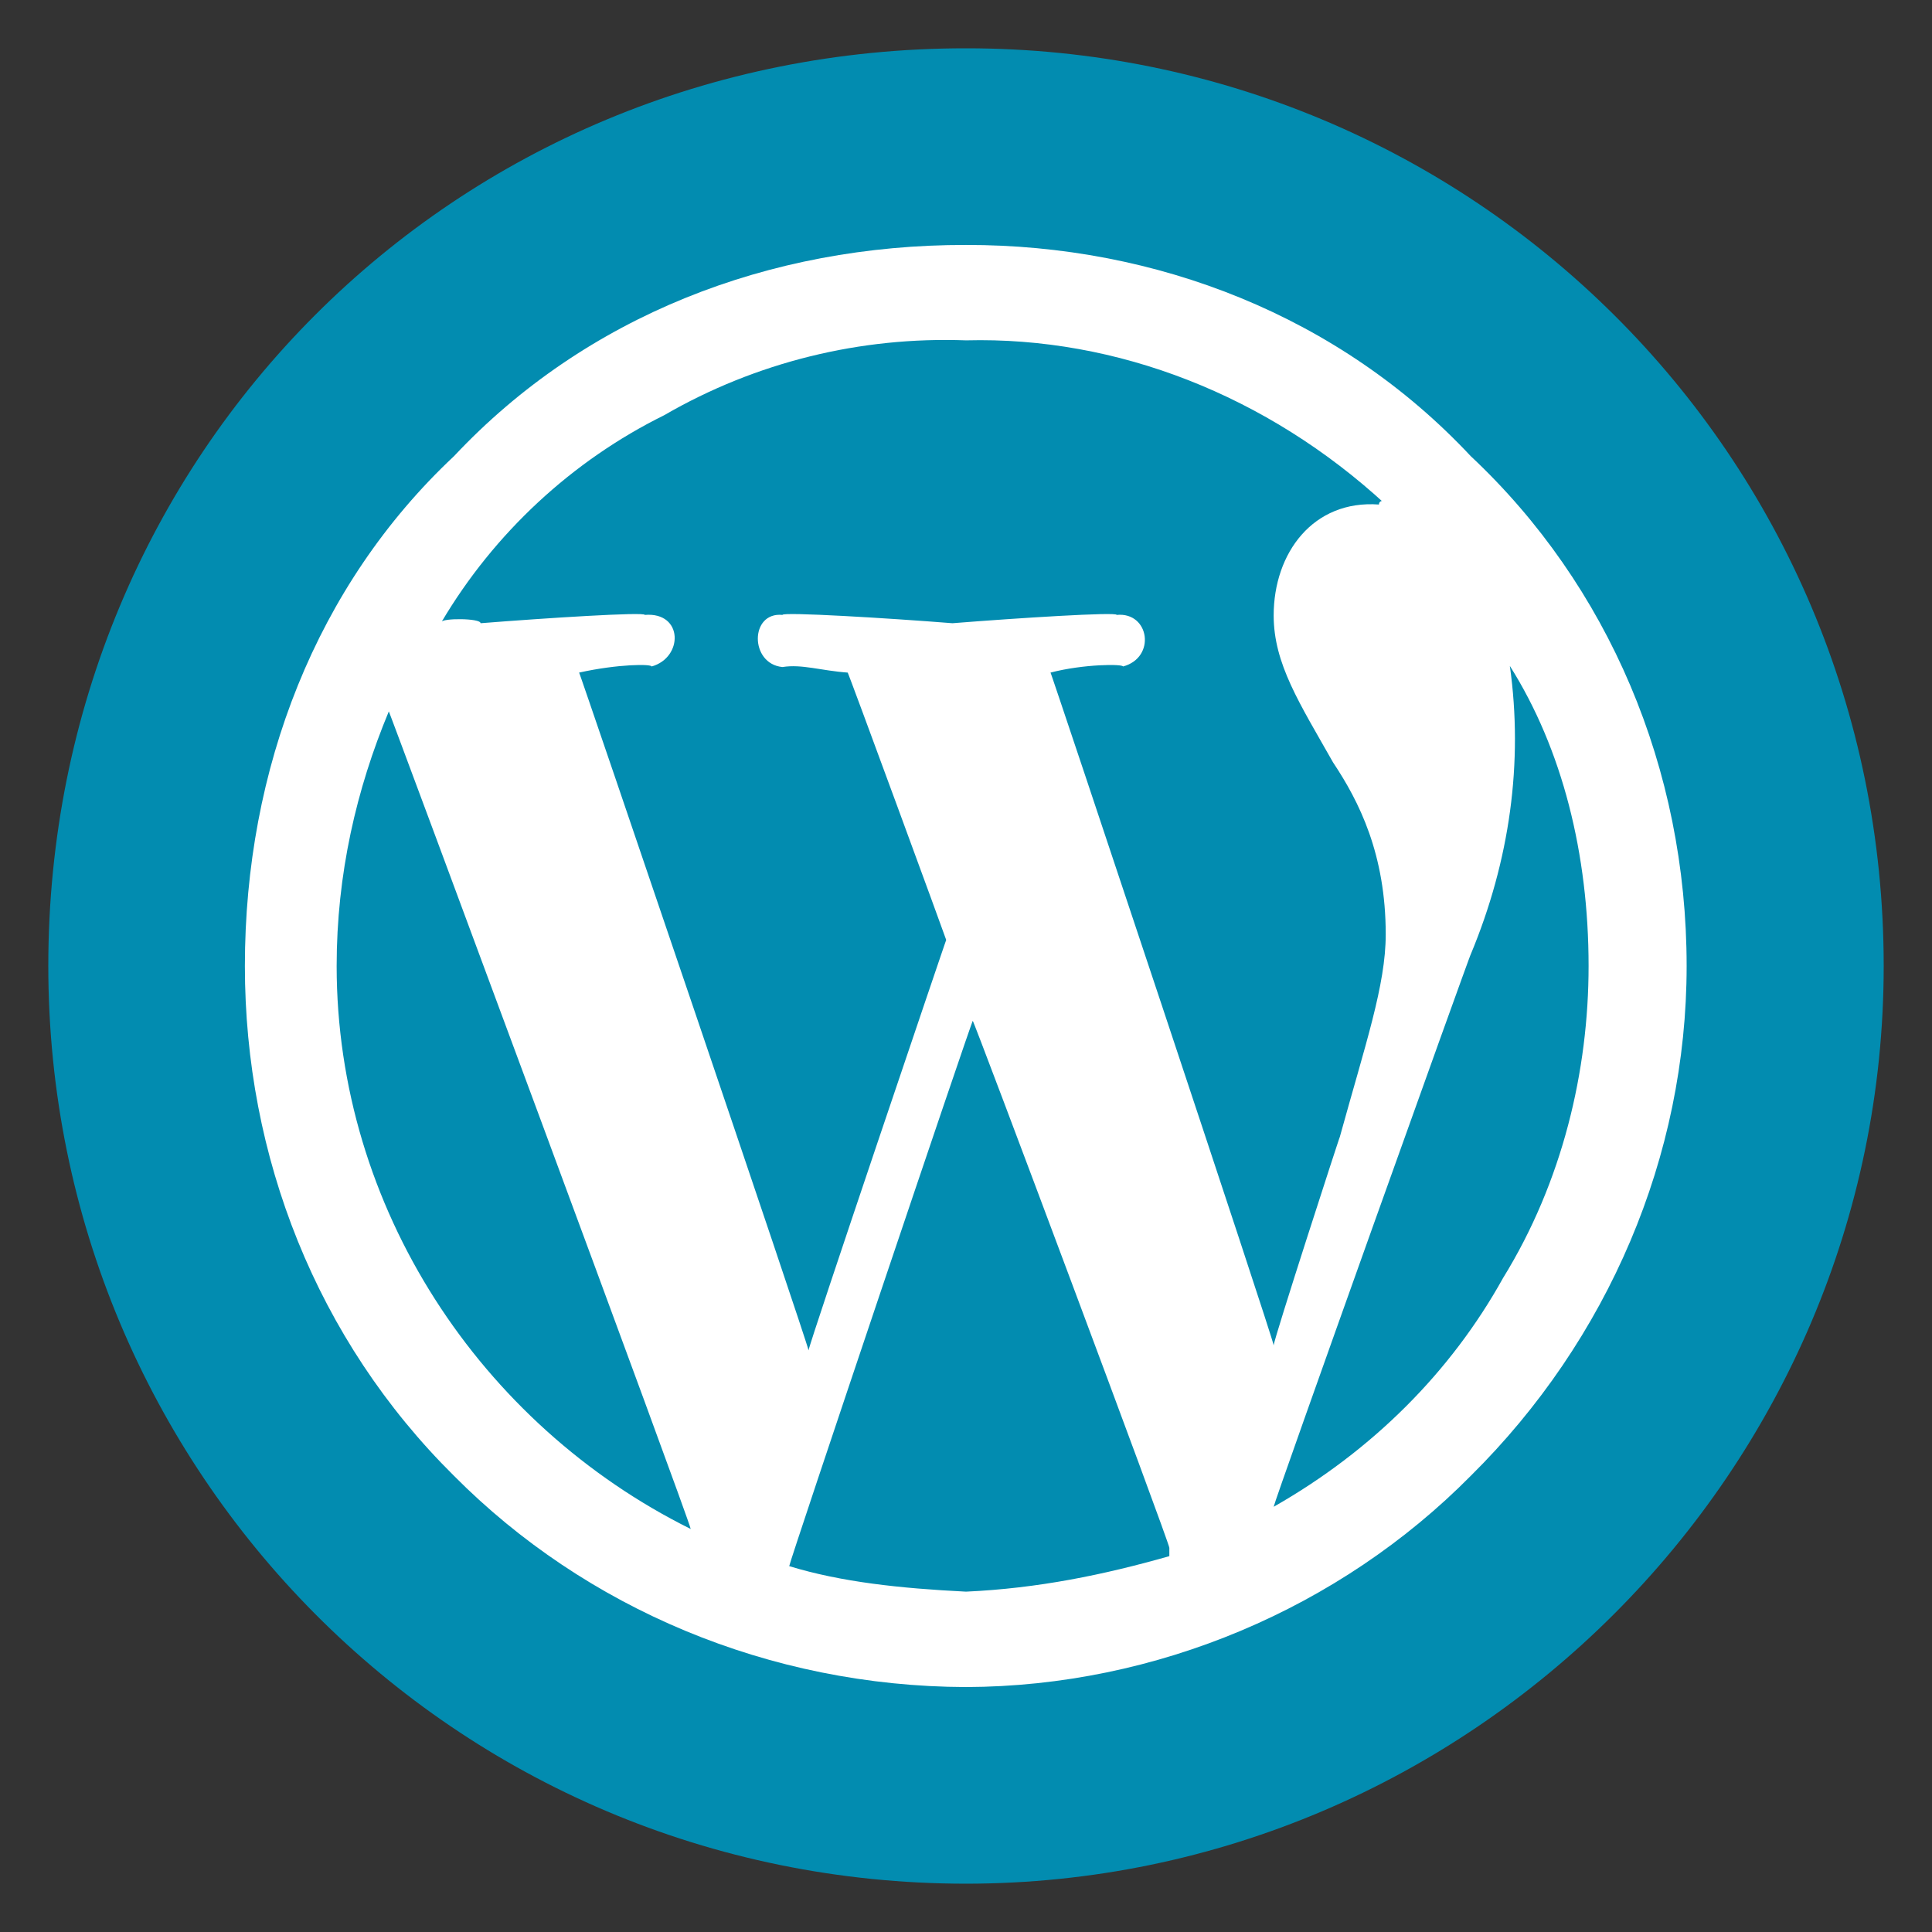
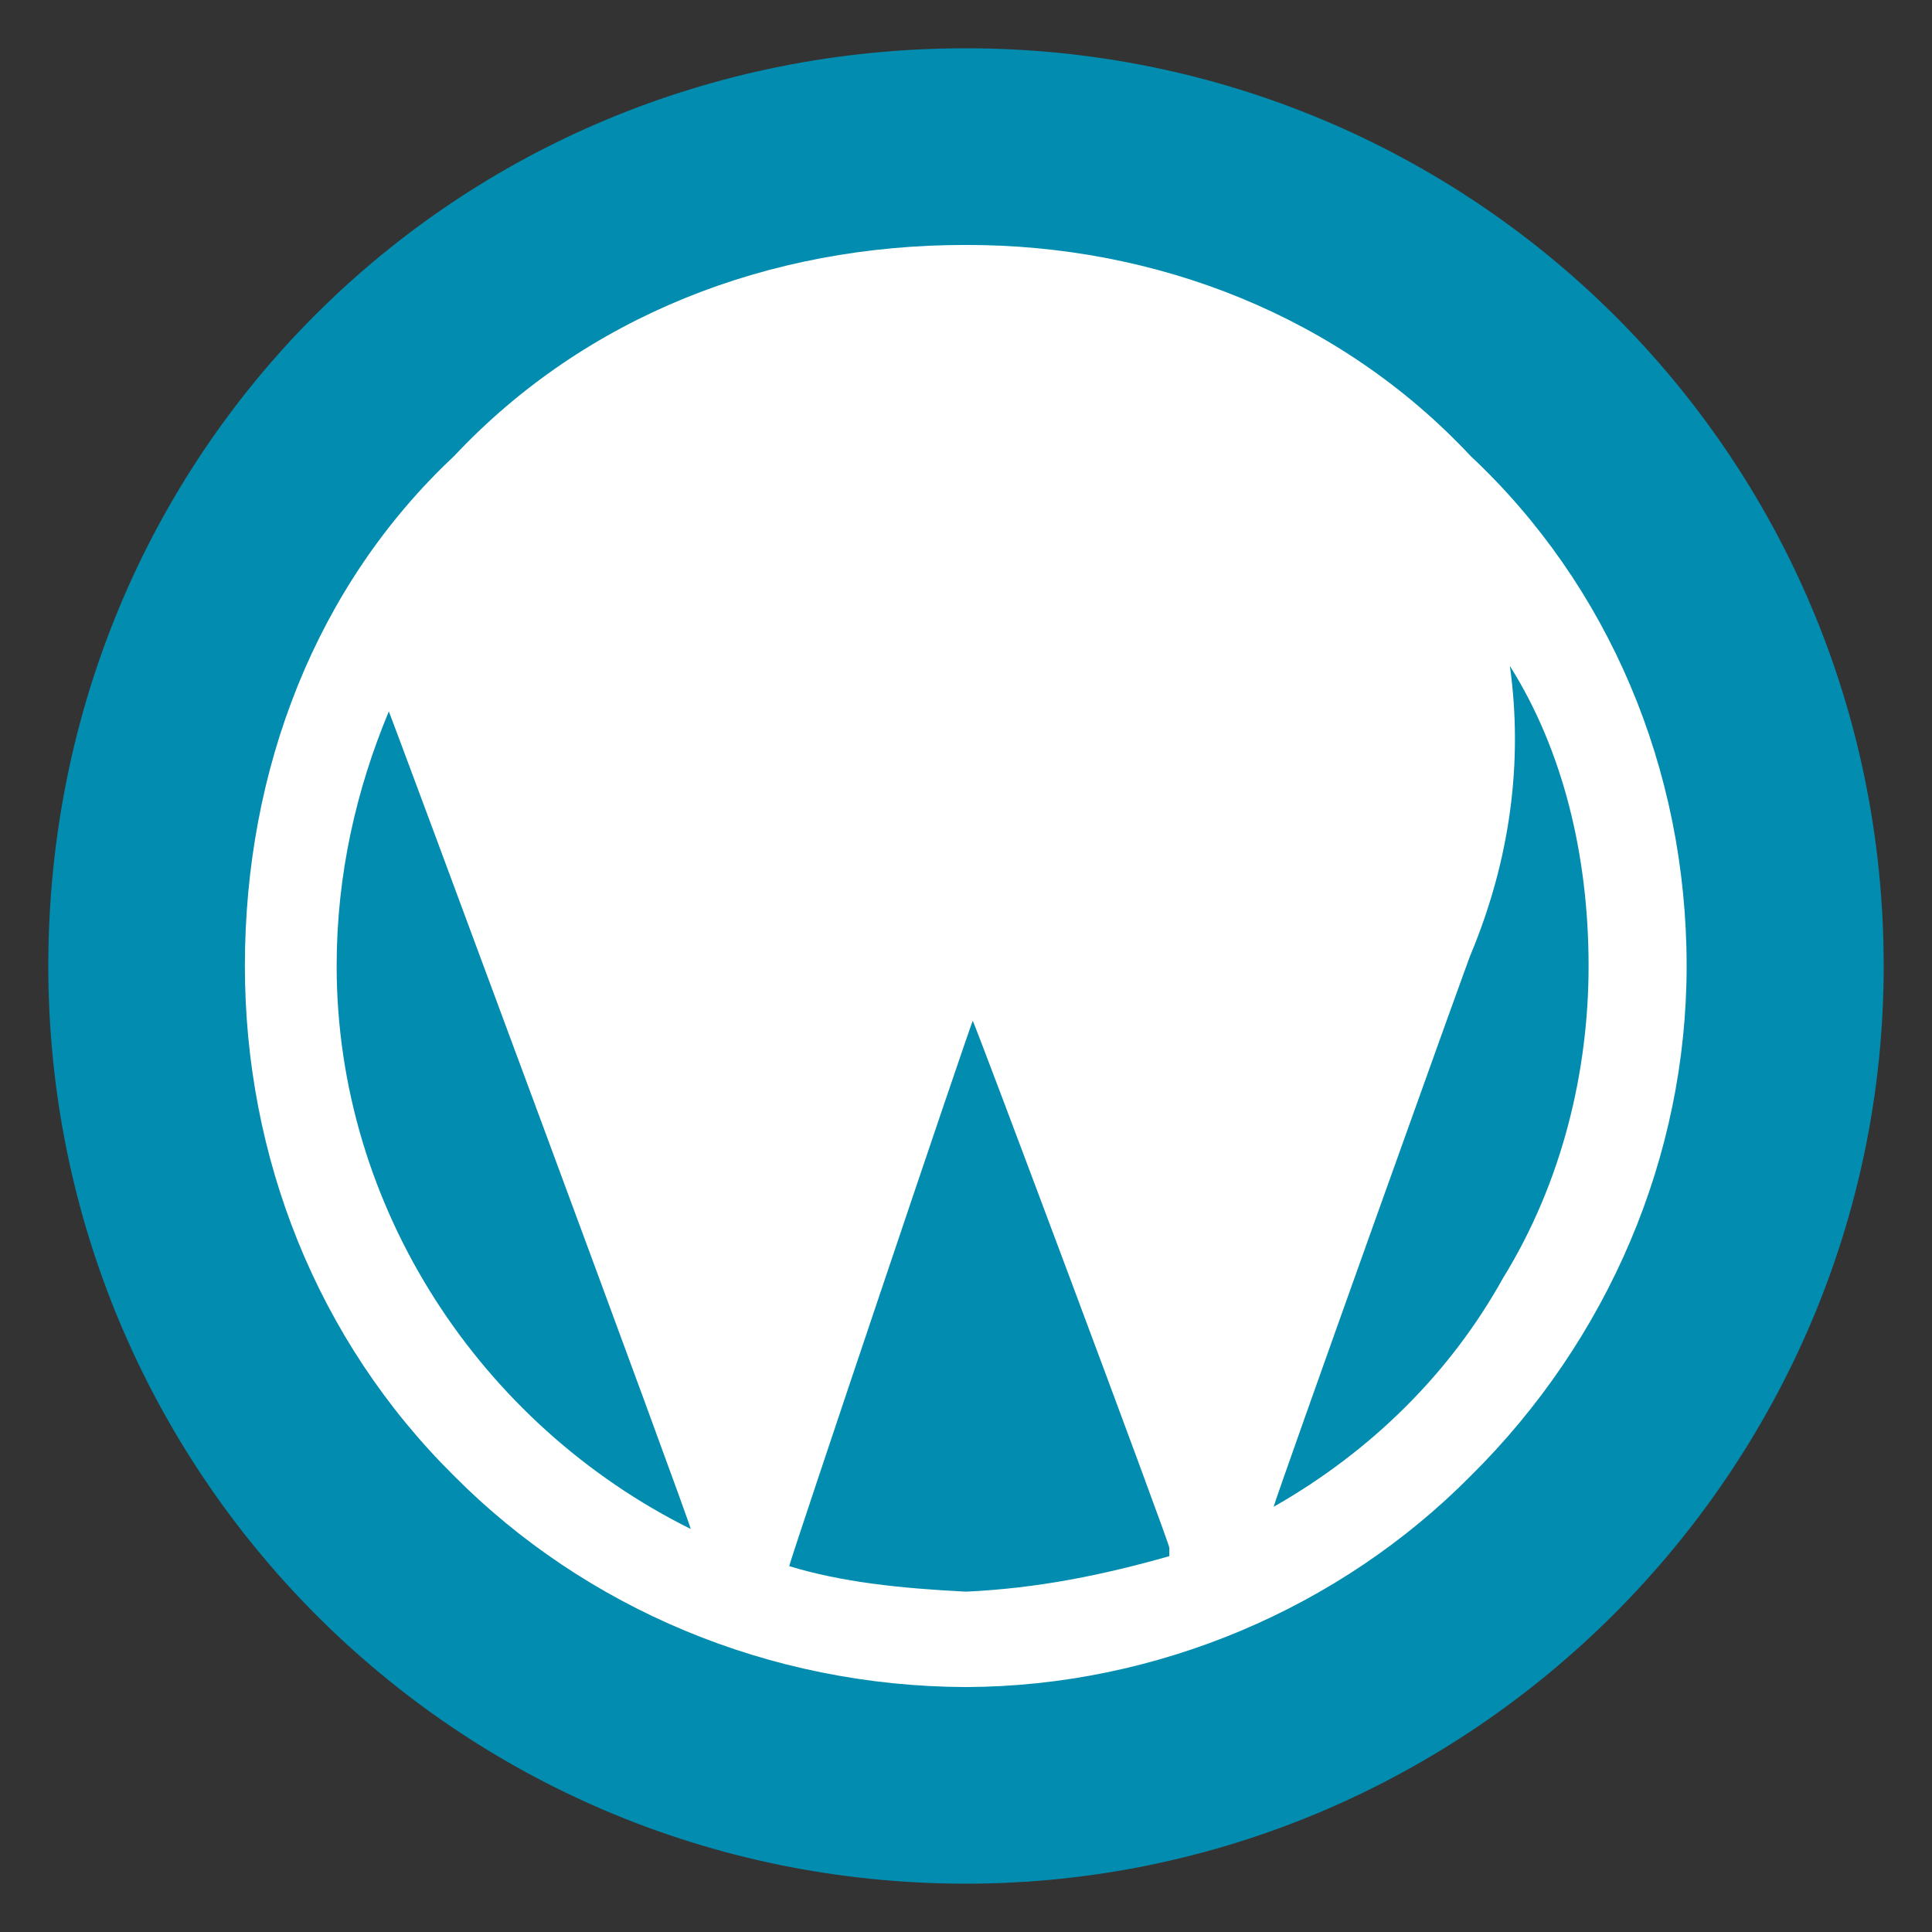
<svg xmlns="http://www.w3.org/2000/svg" version="1.1" width="100%" height="100%" id="svgWorkerArea" viewBox="0 0 400 400" style="background: white;">
  <rect x="0" y="0" width="400" height="400" fill="#333333" stroke="none" />
  <defs id="defsdoc">
    <pattern id="patternBool" x="0" y="0" width="10" height="10" patternUnits="userSpaceOnUse" patternTransform="rotate(35)">
-       <circle cx="5" cy="5" r="4" style="stroke: none;fill: #ff000070;" />
-     </pattern>
+       </pattern>
  </defs>
  <g id="fileImp-755487900" class="cosito">
    <path id="circleImp-459344365" fill="#028CB0" class="grouped" d="M10 200C10 93.957 94 9.957 200 10 304.5 9.957 390 93.957 390 200 390 304.457 304.5 389.957 200 390 94 389.957 10 304.457 10 200 10 199.957 10 199.957 10 200" />
-     <path id="pathImp-386910256" fill="white" class="grouped" d="M69.7 200C69.7 250.057 99.5 294.957 143 316.558 143 315.357 80.5 146.957 80.5 147.291 73.8 163.357 69.7 180.957 69.7 200 69.7 199.957 69.7 199.957 69.7 200M200 329.534C214.9 328.857 228.5 326.057 242.1 322.185 242.1 322.057 242.1 319.357 242.1 320.463 242.1 319.357 201.4 210.657 201.4 211.369 201.4 210.657 163.4 323.457 163.4 324.252 174.2 327.557 186.4 328.857 200 329.534 200 328.857 200 328.857 200 329.534M217.5 139.252C217.5 138.857 263.7 277.357 263.7 278.547 263.7 277.357 277.4 235.157 277.4 235.37 282.7 216.157 286.9 203.957 286.9 193.454 286.9 176.857 281.4 165.957 276 157.855 269.1 145.657 263.7 137.457 263.7 127.424 263.7 114.457 271.9 103.457 285.5 104.457 285.5 103.457 286.9 103.457 286.9 104.457 262.4 81.857 231.2 69.657 200 70.466 178.2 69.657 156.5 74.957 137.5 85.974 118.5 95.357 102.3 110.357 91.4 128.802 91.4 127.957 99.5 127.957 99.5 129.032 113 127.957 133.5 126.657 133.5 127.309 141.5 126.657 141.5 136.157 134.9 137.989 134.9 137.457 128 137.457 119.9 139.252 119.9 138.857 167.4 278.557 167.4 279.58 167.4 278.557 195.9 194.457 195.9 194.603 195.9 194.457 175.5 138.857 175.5 139.252 170 138.857 166 137.457 162 138.103 155.2 137.457 155.2 126.657 162 127.309 162 126.657 183.7 127.957 197.2 129.032 210.7 127.957 231.2 126.657 231.2 127.309 238 126.657 239.4 136.157 232.5 137.989 232.5 137.457 224.4 137.457 217.5 139.252 217.5 138.857 217.5 138.857 217.5 139.252M263.7 311.964C284.1 300.357 300.4 284.057 311.2 264.585 323.5 244.657 328.9 221.657 328.9 200 328.9 176.857 323.5 155.157 312.6 137.874 315.4 157.857 312.6 178.157 304.5 197.588 304.5 197.157 263.7 311.157 263.7 311.964 263.7 311.157 263.7 311.157 263.7 311.964M200 349.286C159.2 349.157 121.2 332.957 94 305.561 65.5 277.357 50.7 239.357 50.7 200 50.7 159.157 65.5 121.157 94 94.439 121.2 65.457 159.2 50.657 200 50.714 239.4 50.657 277.4 65.457 304.5 94.439 333 121.157 349.2 159.157 349.2 200 349.2 239.357 333 277.357 304.5 305.561 277.4 332.957 239.4 349.157 200 349.286 200 349.157 200 349.157 200 349.286" />
+     <path id="pathImp-386910256" fill="white" class="grouped" d="M69.7 200C69.7 250.057 99.5 294.957 143 316.558 143 315.357 80.5 146.957 80.5 147.291 73.8 163.357 69.7 180.957 69.7 200 69.7 199.957 69.7 199.957 69.7 200M200 329.534C214.9 328.857 228.5 326.057 242.1 322.185 242.1 322.057 242.1 319.357 242.1 320.463 242.1 319.357 201.4 210.657 201.4 211.369 201.4 210.657 163.4 323.457 163.4 324.252 174.2 327.557 186.4 328.857 200 329.534 200 328.857 200 328.857 200 329.534M217.5 139.252M263.7 311.964C284.1 300.357 300.4 284.057 311.2 264.585 323.5 244.657 328.9 221.657 328.9 200 328.9 176.857 323.5 155.157 312.6 137.874 315.4 157.857 312.6 178.157 304.5 197.588 304.5 197.157 263.7 311.157 263.7 311.964 263.7 311.157 263.7 311.157 263.7 311.964M200 349.286C159.2 349.157 121.2 332.957 94 305.561 65.5 277.357 50.7 239.357 50.7 200 50.7 159.157 65.5 121.157 94 94.439 121.2 65.457 159.2 50.657 200 50.714 239.4 50.657 277.4 65.457 304.5 94.439 333 121.157 349.2 159.157 349.2 200 349.2 239.357 333 277.357 304.5 305.561 277.4 332.957 239.4 349.157 200 349.286 200 349.157 200 349.157 200 349.286" />
  </g>
</svg>